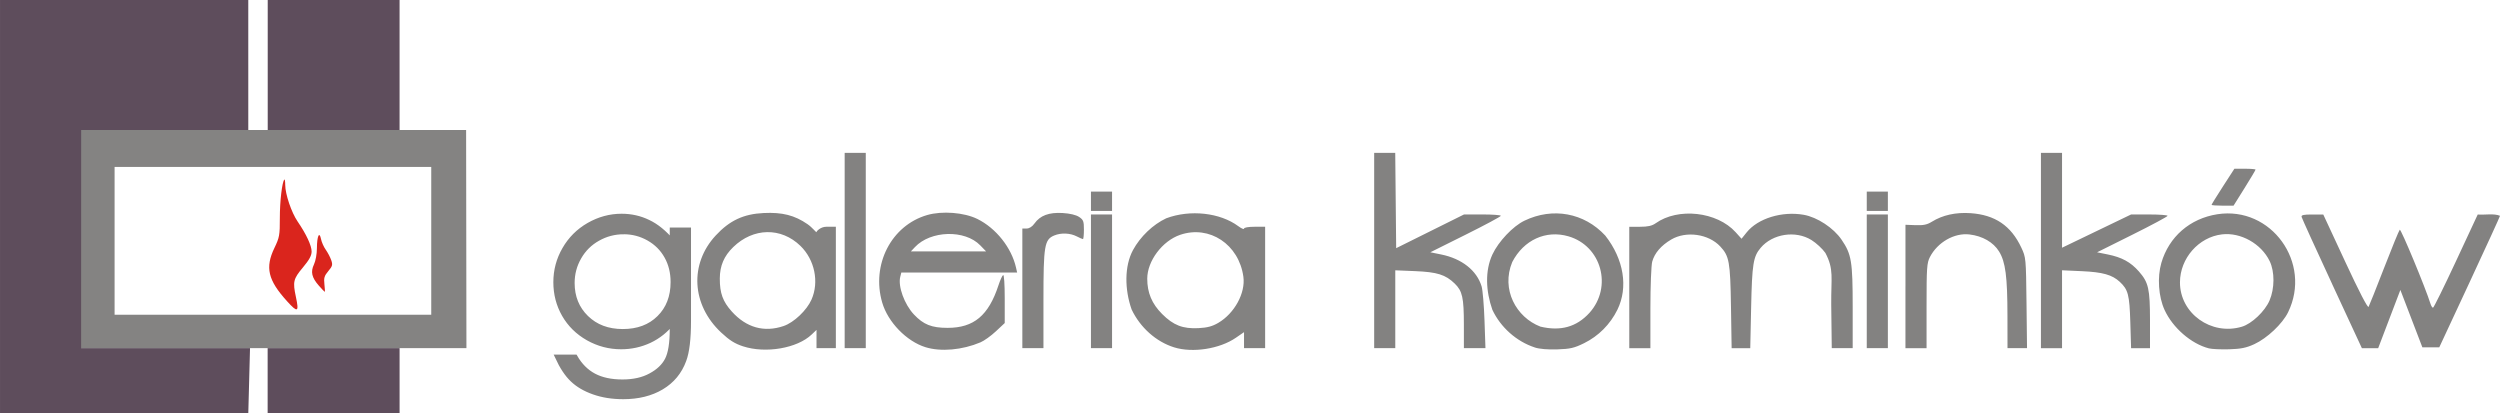
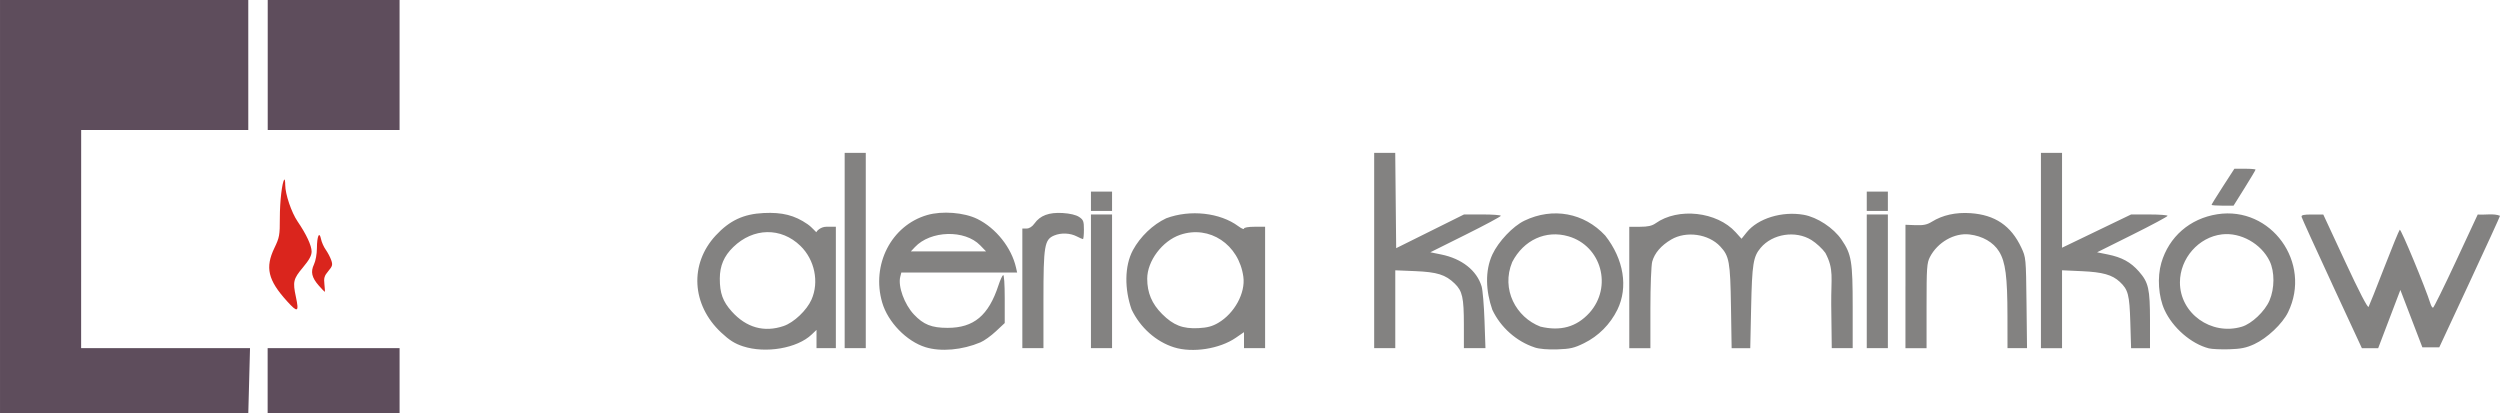
<svg xmlns="http://www.w3.org/2000/svg" xmlns:ns1="http://sodipodi.sourceforge.net/DTD/sodipodi-0.dtd" xmlns:ns2="http://www.inkscape.org/namespaces/inkscape" id="svg12873" version="1.1" viewBox="0 0 193.056 31.911" height="31.911mm" width="193.056mm" ns1:docname="logo_gk2.svg" ns2:version="0.92.0 r15299">
  <ns1:namedview pagecolor="#ffffff" bordercolor="#666666" borderopacity="1" objecttolerance="10" gridtolerance="10" guidetolerance="10" ns2:pageopacity="0" ns2:pageshadow="2" ns2:window-width="1920" ns2:window-height="1017" id="namedview11" showgrid="false" ns2:zoom="0.5946522" ns2:cx="-283.86343" ns2:cy="-144.74632" ns2:window-x="-8" ns2:window-y="-8" ns2:window-maximized="1" ns2:current-layer="svg12873" fit-margin-top="0" fit-margin-left="0" fit-margin-right="0" fit-margin-bottom="0" />
  <defs id="defs12867" />
  <g id="layer1" transform="translate(-8.549,-86.008)">
-     <path id="path3943" d="m 65.93,112.753 c -0.648,-0.212 -1.051,-0.467 -1.698,-1.073 -2.277,-2.133 -2.452,-5.286 -0.417,-7.484 1.075,-1.161 2.148,-1.664 3.708,-1.738 1.438,-0.069 2.384,0.172 3.383,0.859 0.383,0.263 0.696,0.688 0.696,0.612 0,-0.077 0.332,-0.41 0.747,-0.41 h 0.747 v 4.687 4.687 h -0.747 -0.747 v -0.705 -0.705 l -0.374,0.357 c -1.111,1.063 -3.552,1.483 -5.299,0.912 z m 3.136,-1.571 c 0.791,-0.269 1.783,-1.211 2.149,-2.038 0.601,-1.358 0.248,-3.075 -0.852,-4.146 -1.494,-1.455 -3.645,-1.416 -5.196,0.094 -0.71,0.691 -1.029,1.44 -1.033,2.42 -0.004,1.131 0.23,1.777 0.923,2.548 1.124,1.25 2.502,1.636 4.009,1.122 z m 10.955,1.638 c -1.464,-0.451 -2.908,-1.939 -3.347,-3.45 -0.851,-2.927 0.702,-5.95 3.471,-6.755 1.154,-0.336 2.856,-0.203 3.879,0.302 1.442,0.712 2.638,2.218 2.986,3.761 l 0.084,0.374 h -4.471 -4.471 l -0.084,0.335 c -0.184,0.733 0.32,2.122 1.055,2.903 0.738,0.784 1.369,1.036 2.6,1.036 2.028,0 3.167,-0.953 3.931,-3.288 0.128,-0.391 0.289,-0.747 0.358,-0.789 0.074,-0.046 0.125,0.692 0.125,1.814 v 1.891 l -0.682,0.638 c -0.375,0.351 -0.91,0.735 -1.189,0.852 -1.407,0.595 -3.06,0.742 -4.247,0.376 z m 4.221,-7.869 c -1.186,-1.223 -3.828,-1.151 -5.04,0.139 l -0.311,0.331 h 2.903 2.903 z m 14.977,7.881 c -1.393,-0.435 -2.621,-1.531 -3.284,-2.927 -0.546,-1.547 -0.56,-3.351 0.105,-4.583 0.565,-1.042 1.54,-1.975 2.568,-2.457 1.858,-0.695 4.165,-0.43 5.566,0.609 0.243,0.182 0.442,0.267 0.442,0.188 0,-0.084 0.336,-0.143 0.815,-0.143 h 0.815 v 4.687 4.687 h -0.815 -0.815 v -0.618 -0.618 l -0.632,0.435 c -1.25,0.86 -3.34,1.185 -4.763,0.74 z m 3.407,-1.891 c 1.256,-0.736 2.112,-2.307 1.94,-3.56 -0.342,-2.499 -2.618,-4.01 -4.879,-3.24 -1.38,0.47 -2.545,2.022 -2.545,3.389 0,1.085 0.359,1.936 1.148,2.726 0.873,0.873 1.598,1.154 2.815,1.092 0.677,-0.035 1.062,-0.138 1.52,-0.406 z m 24.443,1.898 c -1.412,-0.461 -2.641,-1.552 -3.277,-2.911 -0.503,-1.434 -0.582,-3 0.005,-4.269 0.469,-1.003 1.585,-2.182 2.471,-2.608 2.189,-1.055 4.615,-0.609 6.243,1.149 1.441,1.832 1.781,4.001 0.94,5.721 -0.558,1.134 -1.458,2.038 -2.576,2.589 -0.758,0.373 -1.063,0.444 -2.062,0.478 -0.732,0.025 -1.387,-0.03 -1.744,-0.147 z m 4.218,-2.667 c 1.804,-2.006 0.937,-5.172 -1.62,-5.915 -1.739,-0.506 -3.457,0.281 -4.339,1.986 -0.877,2.111 0.3,4.268 2.177,4.988 1.536,0.365 2.775,0.042 3.781,-1.059 z m 47.834,2.737 c -1.362,-0.351 -2.789,-1.589 -3.42,-2.968 -0.469,-1.024 -0.571,-2.519 -0.248,-3.631 0.587,-2.017 2.209,-3.428 4.323,-3.757 4.159,-0.648 7.331,3.747 5.464,7.569 -0.436,0.893 -1.618,2.007 -2.613,2.465 -0.616,0.283 -1.026,0.366 -1.936,0.394 -0.635,0.019 -1.342,-0.013 -1.57,-0.072 z m 2.553,-1.672 c 0.764,-0.229 1.772,-1.184 2.132,-2.019 0.402,-0.934 0.407,-2.23 0.012,-3.046 -0.652,-1.347 -2.238,-2.236 -3.683,-2.065 -1.804,0.214 -3.237,1.848 -3.244,3.699 -0.009,2.402 2.415,4.141 4.784,3.431 z M 73.776,97.813 h 0.815 0.815 v 15.079 h -0.815 -0.815 z m 13.721,10.461 v -4.619 h 0.33 c 0.209,0 0.433,-0.144 0.609,-0.391 0.439,-0.616 1.119,-0.869 2.168,-0.807 0.569,0.034 1.037,0.145 1.274,0.302 0.331,0.22 0.374,0.333 0.374,0.98 0,0.402 -0.034,0.732 -0.075,0.732 -0.041,0 -0.256,-0.094 -0.477,-0.208 -0.508,-0.263 -1.207,-0.292 -1.736,-0.073 -0.76,0.315 -0.837,0.773 -0.837,4.97 v 3.733 h -0.815 -0.815 z m 5.298,-0.543 v -5.162 h 0.815 0.815 v 5.162 5.162 h -0.815 -0.815 z m 21.872,-9.917 h 0.813 0.813 c 0.024,2.453 0.048,4.905 0.072,7.358 l 2.62,-1.302 2.62,-1.302 h 1.421 c 0.782,0 1.421,0.047 1.421,0.105 0,0.058 -1.225,0.715 -2.722,1.46 l -2.722,1.356 0.833,0.169 c 1.602,0.324 2.753,1.232 3.127,2.466 0.082,0.27 0.182,1.454 0.223,2.63 l 0.074,2.14 h -0.833 -0.833 l -0.001,-1.8 c -0.001,-2.11 -0.113,-2.613 -0.711,-3.192 -0.708,-0.685 -1.35,-0.886 -3.058,-0.957 l -1.528,-0.063 v 6.012 h -0.815 -0.815 c -2e-5,-5.027 2.7e-4,-10.053 2.7e-4,-15.079 z m 19.698,10.393 v -4.687 h 0.828 c 0.607,0 0.929,-0.072 1.205,-0.268 1.739,-1.238 4.743,-0.903 6.181,0.688 l 0.456,0.505 0.4,-0.498 c 0.864,-1.075 2.727,-1.647 4.403,-1.352 1.044,0.184 2.301,1.011 2.922,1.923 0.769,1.13 0.858,1.672 0.858,5.208 v 3.168 h -0.808 -0.808 l -0.041,-3.385 c -0.017,-2.061 0.225,-2.691 -0.452,-3.97 -0.226,-0.322 -0.711,-0.77 -1.076,-0.996 -1.228,-0.759 -3.006,-0.484 -3.924,0.606 -0.571,0.678 -0.66,1.24 -0.733,4.587 l -0.068,3.159 h -0.719 -0.719 l -0.051,-3.226 c -0.055,-3.451 -0.132,-3.883 -0.829,-4.63 -0.904,-0.969 -2.629,-1.213 -3.783,-0.535 -0.781,0.459 -1.285,1.044 -1.469,1.705 -0.077,0.279 -0.141,1.889 -0.141,3.596 l -5.1e-4,3.091 h -0.815 -0.815 z m 18.34,-0.475 v -5.162 h 0.815 0.815 v 5.162 5.162 h -0.815 -0.815 z m 2.989,0.398 v -4.764 l 0.781,0.03 c 0.602,0.023 0.89,-0.037 1.257,-0.265 0.828,-0.514 1.848,-0.74 2.991,-0.661 1.888,0.129 3.124,0.968 3.916,2.657 0.358,0.763 0.362,0.805 0.402,4.269 l 0.04,3.498 h -0.754 -0.754 l -0.003,-2.479 c -0.003,-3.049 -0.15,-4.177 -0.647,-4.985 -0.44,-0.715 -1.278,-1.198 -2.287,-1.317 -1.167,-0.138 -2.467,0.605 -3.054,1.746 -0.234,0.455 -0.259,0.823 -0.259,3.77 v 3.266 h -0.815 -0.815 v -4.764 z m 10.461,-2.775 v -7.54 h 0.815 0.815 v 3.661 3.662 l 2.666,-1.284 2.666,-1.284 h 1.409 c 0.775,0 1.409,0.047 1.409,0.105 0,0.058 -1.225,0.715 -2.722,1.46 l -2.722,1.356 0.816,0.165 c 1.102,0.223 1.775,0.59 2.414,1.316 0.744,0.846 0.856,1.34 0.856,3.799 v 2.124 h -0.73 -0.73 l -0.06,-2.004 c -0.063,-2.122 -0.166,-2.515 -0.812,-3.118 -0.583,-0.544 -1.32,-0.752 -2.932,-0.824 l -1.528,-0.069 v 3.008 3.008 h -0.815 -0.815 z m 22.48,2.568 c -1.269,-2.734 -2.326,-5.057 -2.35,-5.162 -0.034,-0.148 0.146,-0.19 0.815,-0.188 l 0.859,0.003 1.698,3.653 c 1.066,2.294 1.736,3.586 1.8,3.474 0.056,-0.099 0.595,-1.453 1.199,-3.01 0.603,-1.557 1.147,-2.882 1.208,-2.945 0.089,-0.091 1.992,4.494 2.373,5.718 0.052,0.168 0.14,0.306 0.195,0.306 0.055,0 0.854,-1.62 1.776,-3.6 l 1.677,-3.6 c 0.537,0.048 1.256,-0.102 1.721,0.102 -0.004,0.056 -1.06,2.364 -2.348,5.128 l -2.342,5.026 h -0.653 -0.653 l -0.849,-2.215 -0.849,-2.215 -0.857,2.249 -0.857,2.249 h -0.629 -0.629 l -2.306,-4.972 z m -95.84,-6.372 v -0.747 h 0.815 0.815 v 0.747 0.747 h -0.815 -0.815 z m 59.91,0 v -0.747 h 0.815 0.815 v 0.747 0.747 h -0.815 -0.815 z m 26.627,0.275 c 0,-0.035 0.396,-0.677 0.881,-1.426 l 0.881,-1.362 h 0.817 c 0.449,0 0.817,0.031 0.817,0.068 0,0.038 -0.382,0.68 -0.849,1.426 l -0.849,1.358 h -0.849 c -0.467,0 -0.849,-0.029 -0.849,-0.065 z" style="fill:#838281;fill-opacity:1;stroke-width:1" ns2:connector-curvature="0" />
-     <path style="fill:#848382;stroke-width:1" d="m 14.681,112.893 -0.024,-16.847 29.887,-1.6e-5 0.024,16.847 c 0,0 -29.887,1e-5 -29.887,2e-5 z M 41.851,98.9 H 17.398 v 11.411 h 24.453 z" id="path4136" ns2:connector-curvature="0" />
+     <path id="path3943" d="m 65.93,112.753 c -0.648,-0.212 -1.051,-0.467 -1.698,-1.073 -2.277,-2.133 -2.452,-5.286 -0.417,-7.484 1.075,-1.161 2.148,-1.664 3.708,-1.738 1.438,-0.069 2.384,0.172 3.383,0.859 0.383,0.263 0.696,0.688 0.696,0.612 0,-0.077 0.332,-0.41 0.747,-0.41 h 0.747 v 4.687 4.687 h -0.747 -0.747 v -0.705 -0.705 l -0.374,0.357 c -1.111,1.063 -3.552,1.483 -5.299,0.912 z m 3.136,-1.571 c 0.791,-0.269 1.783,-1.211 2.149,-2.038 0.601,-1.358 0.248,-3.075 -0.852,-4.146 -1.494,-1.455 -3.645,-1.416 -5.196,0.094 -0.71,0.691 -1.029,1.44 -1.033,2.42 -0.004,1.131 0.23,1.777 0.923,2.548 1.124,1.25 2.502,1.636 4.009,1.122 z m 10.955,1.638 c -1.464,-0.451 -2.908,-1.939 -3.347,-3.45 -0.851,-2.927 0.702,-5.95 3.471,-6.755 1.154,-0.336 2.856,-0.203 3.879,0.302 1.442,0.712 2.638,2.218 2.986,3.761 l 0.084,0.374 h -4.471 -4.471 l -0.084,0.335 c -0.184,0.733 0.32,2.122 1.055,2.903 0.738,0.784 1.369,1.036 2.6,1.036 2.028,0 3.167,-0.953 3.931,-3.288 0.128,-0.391 0.289,-0.747 0.358,-0.789 0.074,-0.046 0.125,0.692 0.125,1.814 v 1.891 l -0.682,0.638 c -0.375,0.351 -0.91,0.735 -1.189,0.852 -1.407,0.595 -3.06,0.742 -4.247,0.376 m 4.221,-7.869 c -1.186,-1.223 -3.828,-1.151 -5.04,0.139 l -0.311,0.331 h 2.903 2.903 z m 14.977,7.881 c -1.393,-0.435 -2.621,-1.531 -3.284,-2.927 -0.546,-1.547 -0.56,-3.351 0.105,-4.583 0.565,-1.042 1.54,-1.975 2.568,-2.457 1.858,-0.695 4.165,-0.43 5.566,0.609 0.243,0.182 0.442,0.267 0.442,0.188 0,-0.084 0.336,-0.143 0.815,-0.143 h 0.815 v 4.687 4.687 h -0.815 -0.815 v -0.618 -0.618 l -0.632,0.435 c -1.25,0.86 -3.34,1.185 -4.763,0.74 z m 3.407,-1.891 c 1.256,-0.736 2.112,-2.307 1.94,-3.56 -0.342,-2.499 -2.618,-4.01 -4.879,-3.24 -1.38,0.47 -2.545,2.022 -2.545,3.389 0,1.085 0.359,1.936 1.148,2.726 0.873,0.873 1.598,1.154 2.815,1.092 0.677,-0.035 1.062,-0.138 1.52,-0.406 z m 24.443,1.898 c -1.412,-0.461 -2.641,-1.552 -3.277,-2.911 -0.503,-1.434 -0.582,-3 0.005,-4.269 0.469,-1.003 1.585,-2.182 2.471,-2.608 2.189,-1.055 4.615,-0.609 6.243,1.149 1.441,1.832 1.781,4.001 0.94,5.721 -0.558,1.134 -1.458,2.038 -2.576,2.589 -0.758,0.373 -1.063,0.444 -2.062,0.478 -0.732,0.025 -1.387,-0.03 -1.744,-0.147 z m 4.218,-2.667 c 1.804,-2.006 0.937,-5.172 -1.62,-5.915 -1.739,-0.506 -3.457,0.281 -4.339,1.986 -0.877,2.111 0.3,4.268 2.177,4.988 1.536,0.365 2.775,0.042 3.781,-1.059 z m 47.834,2.737 c -1.362,-0.351 -2.789,-1.589 -3.42,-2.968 -0.469,-1.024 -0.571,-2.519 -0.248,-3.631 0.587,-2.017 2.209,-3.428 4.323,-3.757 4.159,-0.648 7.331,3.747 5.464,7.569 -0.436,0.893 -1.618,2.007 -2.613,2.465 -0.616,0.283 -1.026,0.366 -1.936,0.394 -0.635,0.019 -1.342,-0.013 -1.57,-0.072 z m 2.553,-1.672 c 0.764,-0.229 1.772,-1.184 2.132,-2.019 0.402,-0.934 0.407,-2.23 0.012,-3.046 -0.652,-1.347 -2.238,-2.236 -3.683,-2.065 -1.804,0.214 -3.237,1.848 -3.244,3.699 -0.009,2.402 2.415,4.141 4.784,3.431 z M 73.776,97.813 h 0.815 0.815 v 15.079 h -0.815 -0.815 z m 13.721,10.461 v -4.619 h 0.33 c 0.209,0 0.433,-0.144 0.609,-0.391 0.439,-0.616 1.119,-0.869 2.168,-0.807 0.569,0.034 1.037,0.145 1.274,0.302 0.331,0.22 0.374,0.333 0.374,0.98 0,0.402 -0.034,0.732 -0.075,0.732 -0.041,0 -0.256,-0.094 -0.477,-0.208 -0.508,-0.263 -1.207,-0.292 -1.736,-0.073 -0.76,0.315 -0.837,0.773 -0.837,4.97 v 3.733 h -0.815 -0.815 z m 5.298,-0.543 v -5.162 h 0.815 0.815 v 5.162 5.162 h -0.815 -0.815 z m 21.872,-9.917 h 0.813 0.813 c 0.024,2.453 0.048,4.905 0.072,7.358 l 2.62,-1.302 2.62,-1.302 h 1.421 c 0.782,0 1.421,0.047 1.421,0.105 0,0.058 -1.225,0.715 -2.722,1.46 l -2.722,1.356 0.833,0.169 c 1.602,0.324 2.753,1.232 3.127,2.466 0.082,0.27 0.182,1.454 0.223,2.63 l 0.074,2.14 h -0.833 -0.833 l -0.001,-1.8 c -0.001,-2.11 -0.113,-2.613 -0.711,-3.192 -0.708,-0.685 -1.35,-0.886 -3.058,-0.957 l -1.528,-0.063 v 6.012 h -0.815 -0.815 c -2e-5,-5.027 2.7e-4,-10.053 2.7e-4,-15.079 z m 19.698,10.393 v -4.687 h 0.828 c 0.607,0 0.929,-0.072 1.205,-0.268 1.739,-1.238 4.743,-0.903 6.181,0.688 l 0.456,0.505 0.4,-0.498 c 0.864,-1.075 2.727,-1.647 4.403,-1.352 1.044,0.184 2.301,1.011 2.922,1.923 0.769,1.13 0.858,1.672 0.858,5.208 v 3.168 h -0.808 -0.808 l -0.041,-3.385 c -0.017,-2.061 0.225,-2.691 -0.452,-3.97 -0.226,-0.322 -0.711,-0.77 -1.076,-0.996 -1.228,-0.759 -3.006,-0.484 -3.924,0.606 -0.571,0.678 -0.66,1.24 -0.733,4.587 l -0.068,3.159 h -0.719 -0.719 l -0.051,-3.226 c -0.055,-3.451 -0.132,-3.883 -0.829,-4.63 -0.904,-0.969 -2.629,-1.213 -3.783,-0.535 -0.781,0.459 -1.285,1.044 -1.469,1.705 -0.077,0.279 -0.141,1.889 -0.141,3.596 l -5.1e-4,3.091 h -0.815 -0.815 z m 18.34,-0.475 v -5.162 h 0.815 0.815 v 5.162 5.162 h -0.815 -0.815 z m 2.989,0.398 v -4.764 l 0.781,0.03 c 0.602,0.023 0.89,-0.037 1.257,-0.265 0.828,-0.514 1.848,-0.74 2.991,-0.661 1.888,0.129 3.124,0.968 3.916,2.657 0.358,0.763 0.362,0.805 0.402,4.269 l 0.04,3.498 h -0.754 -0.754 l -0.003,-2.479 c -0.003,-3.049 -0.15,-4.177 -0.647,-4.985 -0.44,-0.715 -1.278,-1.198 -2.287,-1.317 -1.167,-0.138 -2.467,0.605 -3.054,1.746 -0.234,0.455 -0.259,0.823 -0.259,3.77 v 3.266 h -0.815 -0.815 v -4.764 z m 10.461,-2.775 v -7.54 h 0.815 0.815 v 3.661 3.662 l 2.666,-1.284 2.666,-1.284 h 1.409 c 0.775,0 1.409,0.047 1.409,0.105 0,0.058 -1.225,0.715 -2.722,1.46 l -2.722,1.356 0.816,0.165 c 1.102,0.223 1.775,0.59 2.414,1.316 0.744,0.846 0.856,1.34 0.856,3.799 v 2.124 h -0.73 -0.73 l -0.06,-2.004 c -0.063,-2.122 -0.166,-2.515 -0.812,-3.118 -0.583,-0.544 -1.32,-0.752 -2.932,-0.824 l -1.528,-0.069 v 3.008 3.008 h -0.815 -0.815 z m 22.48,2.568 c -1.269,-2.734 -2.326,-5.057 -2.35,-5.162 -0.034,-0.148 0.146,-0.19 0.815,-0.188 l 0.859,0.003 1.698,3.653 c 1.066,2.294 1.736,3.586 1.8,3.474 0.056,-0.099 0.595,-1.453 1.199,-3.01 0.603,-1.557 1.147,-2.882 1.208,-2.945 0.089,-0.091 1.992,4.494 2.373,5.718 0.052,0.168 0.14,0.306 0.195,0.306 0.055,0 0.854,-1.62 1.776,-3.6 l 1.677,-3.6 c 0.537,0.048 1.256,-0.102 1.721,0.102 -0.004,0.056 -1.06,2.364 -2.348,5.128 l -2.342,5.026 h -0.653 -0.653 l -0.849,-2.215 -0.849,-2.215 -0.857,2.249 -0.857,2.249 h -0.629 -0.629 l -2.306,-4.972 z m -95.84,-6.372 v -0.747 h 0.815 0.815 v 0.747 0.747 h -0.815 -0.815 z m 59.91,0 v -0.747 h 0.815 0.815 v 0.747 0.747 h -0.815 -0.815 z m 26.627,0.275 c 0,-0.035 0.396,-0.677 0.881,-1.426 l 0.881,-1.362 h 0.817 c 0.449,0 0.817,0.031 0.817,0.068 0,0.038 -0.382,0.68 -0.849,1.426 l -0.849,1.358 h -0.849 c -0.467,0 -0.849,-0.029 -0.849,-0.065 z" style="fill:#838281;fill-opacity:1;stroke-width:1" ns2:connector-curvature="0" />
    <path style="fill:#5e4d5c;stroke-width:1" d="M 8.55,86.008 H 27.722 l 5.14e-4,10.039 H 14.817 l -0.003,16.845 h 13.042 l -0.133,5.026 -19.173,-0.002 c 0,-10.641 -4.518e-4,11.719 0,-31.909 z M 29.217,112.893 h 10.189 v 5.026 H 29.217 Z m 0.006,-26.885 10.182,-5e-6 v 10.04 l -10.182,-0.002 z" id="path4134" ns2:connector-curvature="0" />
    <path style="fill:#da251d;fill-opacity:1;stroke-width:1" d="m 30.705,109.257 c -1.465,-1.619 -1.693,-2.587 -0.965,-4.101 0.39,-0.81 0.421,-0.984 0.419,-2.309 -0.002,-1.293 0.175,-2.8 0.349,-2.974 0.037,-0.037 0.067,0.151 0.067,0.417 0,0.71 0.478,2.121 0.956,2.822 0.674,0.987 1.082,1.862 1.082,2.319 0,0.312 -0.181,0.643 -0.679,1.239 -0.736,0.88 -0.786,1.094 -0.533,2.274 0.254,1.182 0.137,1.235 -0.696,0.314 z m 2.467,-1.19 c -0.552,-0.629 -0.651,-1.065 -0.374,-1.647 0.124,-0.26 0.223,-0.808 0.224,-1.242 0.003,-0.933 0.189,-1.349 0.317,-0.708 0.047,0.236 0.211,0.605 0.364,0.82 0.153,0.215 0.343,0.576 0.422,0.803 0.127,0.363 0.1,0.465 -0.223,0.849 -0.309,0.367 -0.357,0.529 -0.301,1.02 0.036,0.321 0.049,0.584 0.029,0.584 -0.02,0 -0.226,-0.215 -0.457,-0.478 z" id="path4134-9" ns2:connector-curvature="0" />
-     <path id="path12770" style="font-style:normal;font-variant:normal;font-weight:normal;font-stretch:normal;font-size:36.104px;line-height:16.924px;font-family:'Century Gothic';-inkscape-font-specification:'Century Gothic';letter-spacing:0px;word-spacing:0px;fill:#838281;fill-opacity:1;stroke:#838281;stroke-width:0.365;stroke-miterlimit:4;stroke-dasharray:none;stroke-opacity:1" d="m 60.452,103.763 h 1.276 v 7.033 c 0,1.382 -0.121,2.393 -0.362,3.032 -0.332,0.905 -0.908,1.602 -1.729,2.091 -0.821,0.489 -1.807,0.733 -2.96,0.733 -0.845,0 -1.605,-0.121 -2.281,-0.362 -0.67,-0.235 -1.216,-0.555 -1.638,-0.959 -0.422,-0.398 -0.812,-0.984 -1.168,-1.756 h 1.376 c 0.374,0.652 0.857,1.134 1.448,1.448 0.591,0.314 1.325,0.471 2.2,0.471 0.863,0 1.59,-0.163 2.181,-0.489 0.597,-0.32 1.023,-0.724 1.276,-1.213 0.253,-0.489 0.38,-1.276 0.38,-2.362 v -0.507 c -0.477,0.603 -1.059,1.068 -1.747,1.394 -0.688,0.32 -1.418,0.48 -2.19,0.48 -0.905,0 -1.756,-0.223 -2.553,-0.67 -0.797,-0.453 -1.412,-1.059 -1.847,-1.819 -0.434,-0.76 -0.652,-1.596 -0.652,-2.507 0,-0.911 0.226,-1.759 0.679,-2.543 0.453,-0.791 1.077,-1.415 1.874,-1.874 0.803,-0.459 1.647,-0.688 2.534,-0.688 0.736,0 1.421,0.154 2.055,0.462 0.64,0.302 1.255,0.803 1.847,1.503 z m -3.738,0.153 c -0.718,0 -1.385,0.175 -2,0.525 -0.616,0.344 -1.098,0.824 -1.448,1.439 -0.35,0.609 -0.525,1.27 -0.525,1.982 0,1.08 0.362,1.973 1.086,2.679 0.724,0.706 1.662,1.059 2.815,1.059 1.165,0 2.1,-0.35 2.806,-1.05 0.712,-0.7 1.068,-1.62 1.068,-2.761 0,-0.742 -0.163,-1.403 -0.489,-1.982 -0.326,-0.585 -0.787,-1.047 -1.385,-1.385 -0.597,-0.338 -1.24,-0.507 -1.928,-0.507 z" ns2:connector-curvature="0" />
  </g>
</svg>